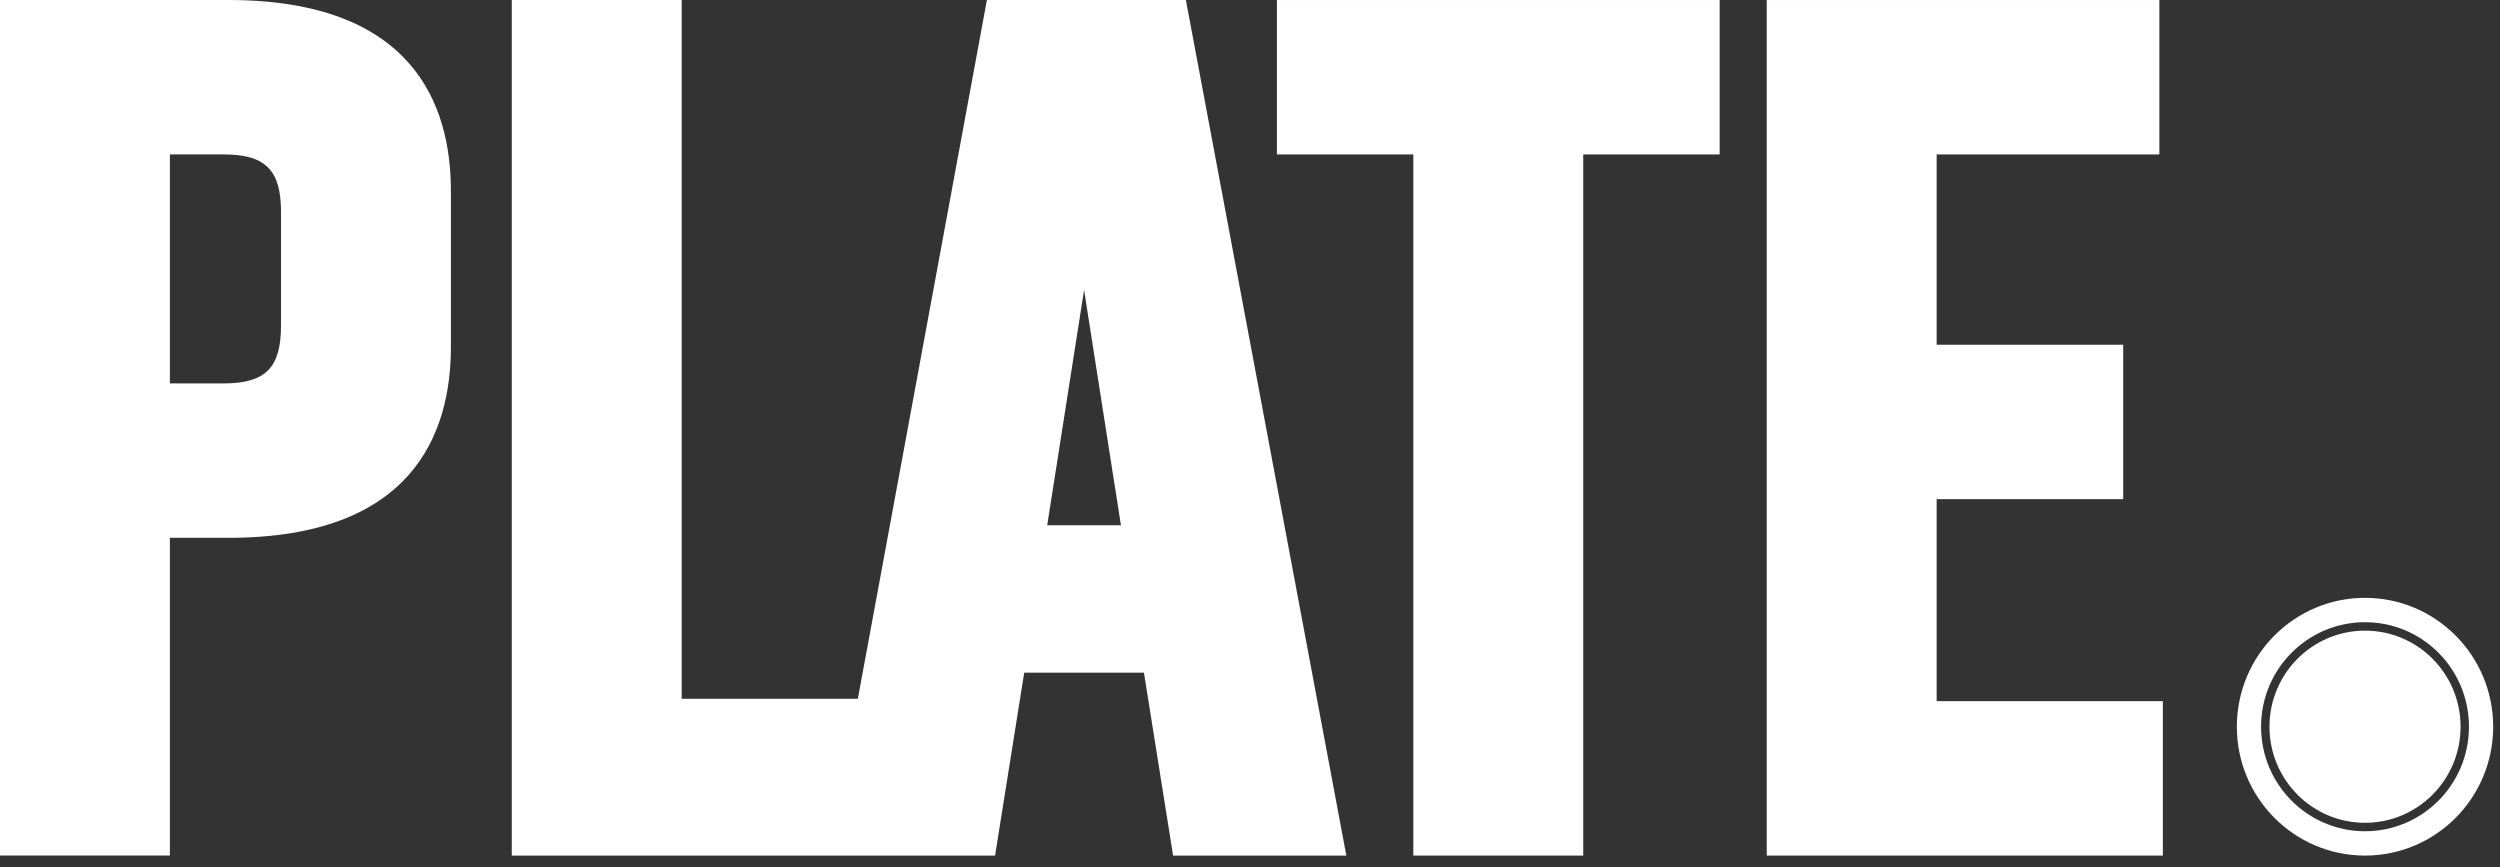
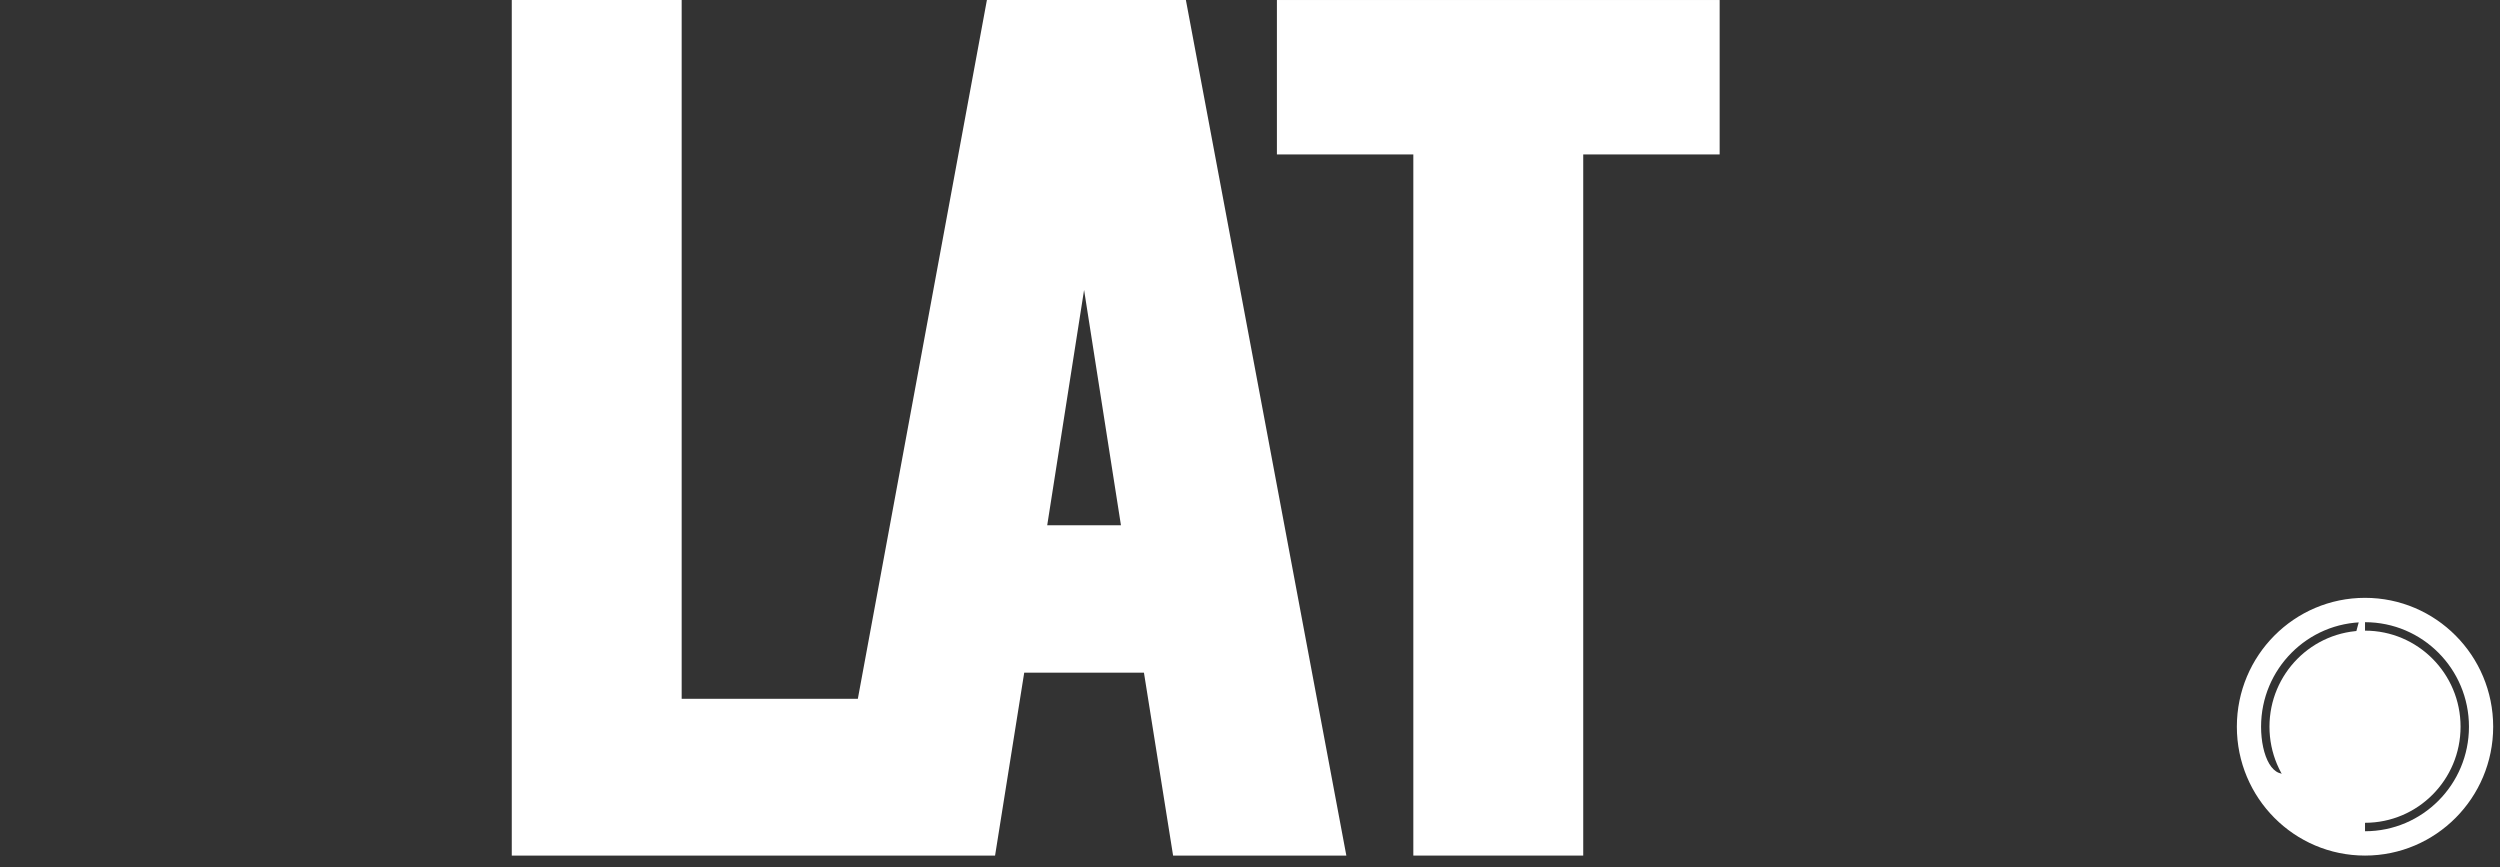
<svg xmlns="http://www.w3.org/2000/svg" width="147" height="51" viewBox="0 0 147 51" fill="none">
  <rect x="0" y="0" width="147" height="51" fill="#333333" stroke="none" />
-   <path d="M13.428 0H0V50.307H9.99V31.624H13.428C24.243 31.624 26.513 25.519 26.513 20.396V11.227C26.513 6.106 24.243 0 13.428 0ZM9.99 9.08H13.154C15.61 9.08 16.523 9.998 16.523 12.468V19.155C16.523 21.625 15.61 22.544 13.154 22.544H9.99V9.08Z" fill="white" />
  <path d="M58.03 0.001L50.441 41.09H40.082V0.001H30.092V50.308H58.51L60.224 39.553H67.264L68.978 50.308H79.165L69.73 0.001H58.03ZM65.912 30.887H61.576L63.744 17.05L65.912 30.887Z" fill="white" />
  <path d="M75.082 9.081H83.104V50.308H93.094V9.081H101.115V0.001H75.082V9.081Z" fill="white" />
-   <path d="M113.875 41.228V29.35H124.844V20.27H113.875V9.081H126.97V0.001H103.885V50.308H127.176V41.228H113.875Z" fill="white" />
-   <path d="M139.063 35.153C134.901 35.153 131.527 38.546 131.527 42.731C131.527 46.916 134.901 50.308 139.063 50.308C143.225 50.308 146.599 46.916 146.599 42.731C146.599 38.546 143.225 35.153 139.063 35.153ZM139.063 48.877C135.688 48.877 132.951 46.125 132.951 42.731C132.951 39.337 135.688 36.585 139.063 36.585C142.439 36.585 145.175 39.337 145.175 42.731C145.175 46.125 142.439 48.877 139.063 48.877Z" fill="white" />
+   <path d="M139.063 35.153C134.901 35.153 131.527 38.546 131.527 42.731C131.527 46.916 134.901 50.308 139.063 50.308C143.225 50.308 146.599 46.916 146.599 42.731C146.599 38.546 143.225 35.153 139.063 35.153ZC135.688 48.877 132.951 46.125 132.951 42.731C132.951 39.337 135.688 36.585 139.063 36.585C142.439 36.585 145.175 39.337 145.175 42.731C145.175 46.125 142.439 48.877 139.063 48.877Z" fill="white" />
  <path d="M139.063 48.38C142.166 48.38 144.681 45.851 144.681 42.731C144.681 39.611 142.166 37.082 139.063 37.082C135.961 37.082 133.445 39.611 133.445 42.731C133.445 45.851 135.961 48.38 139.063 48.38Z" fill="white" />
</svg>